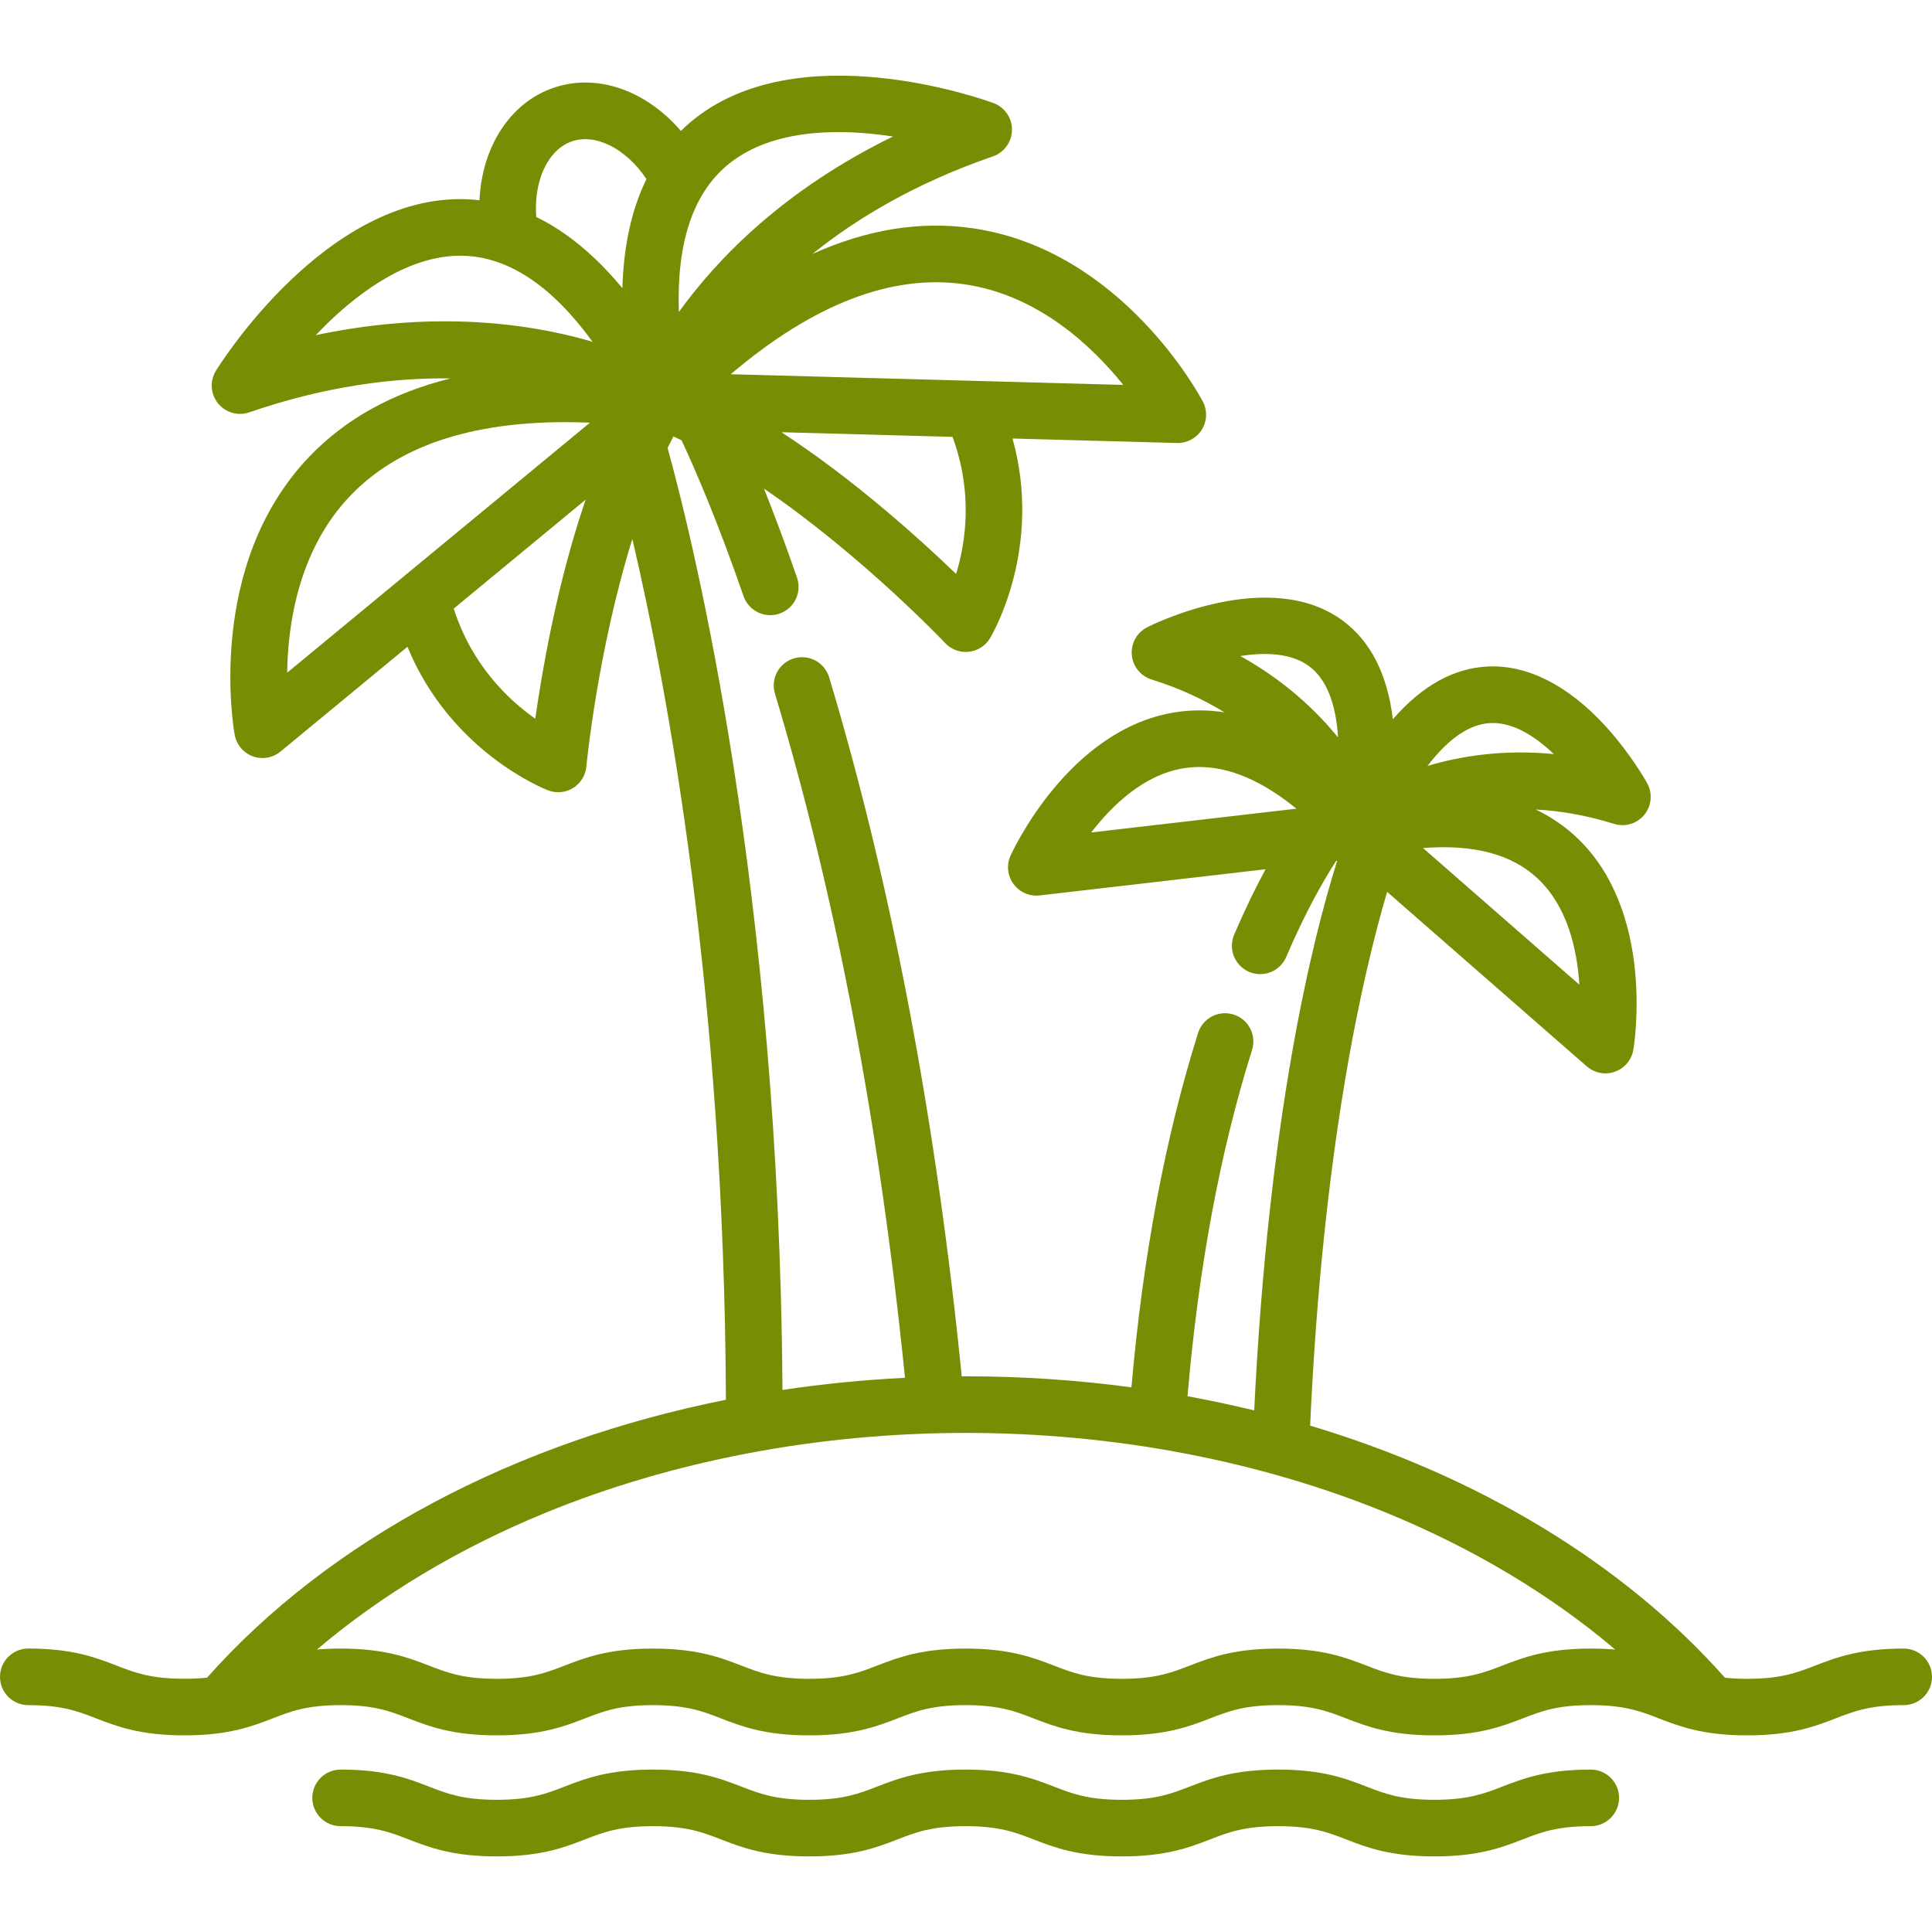
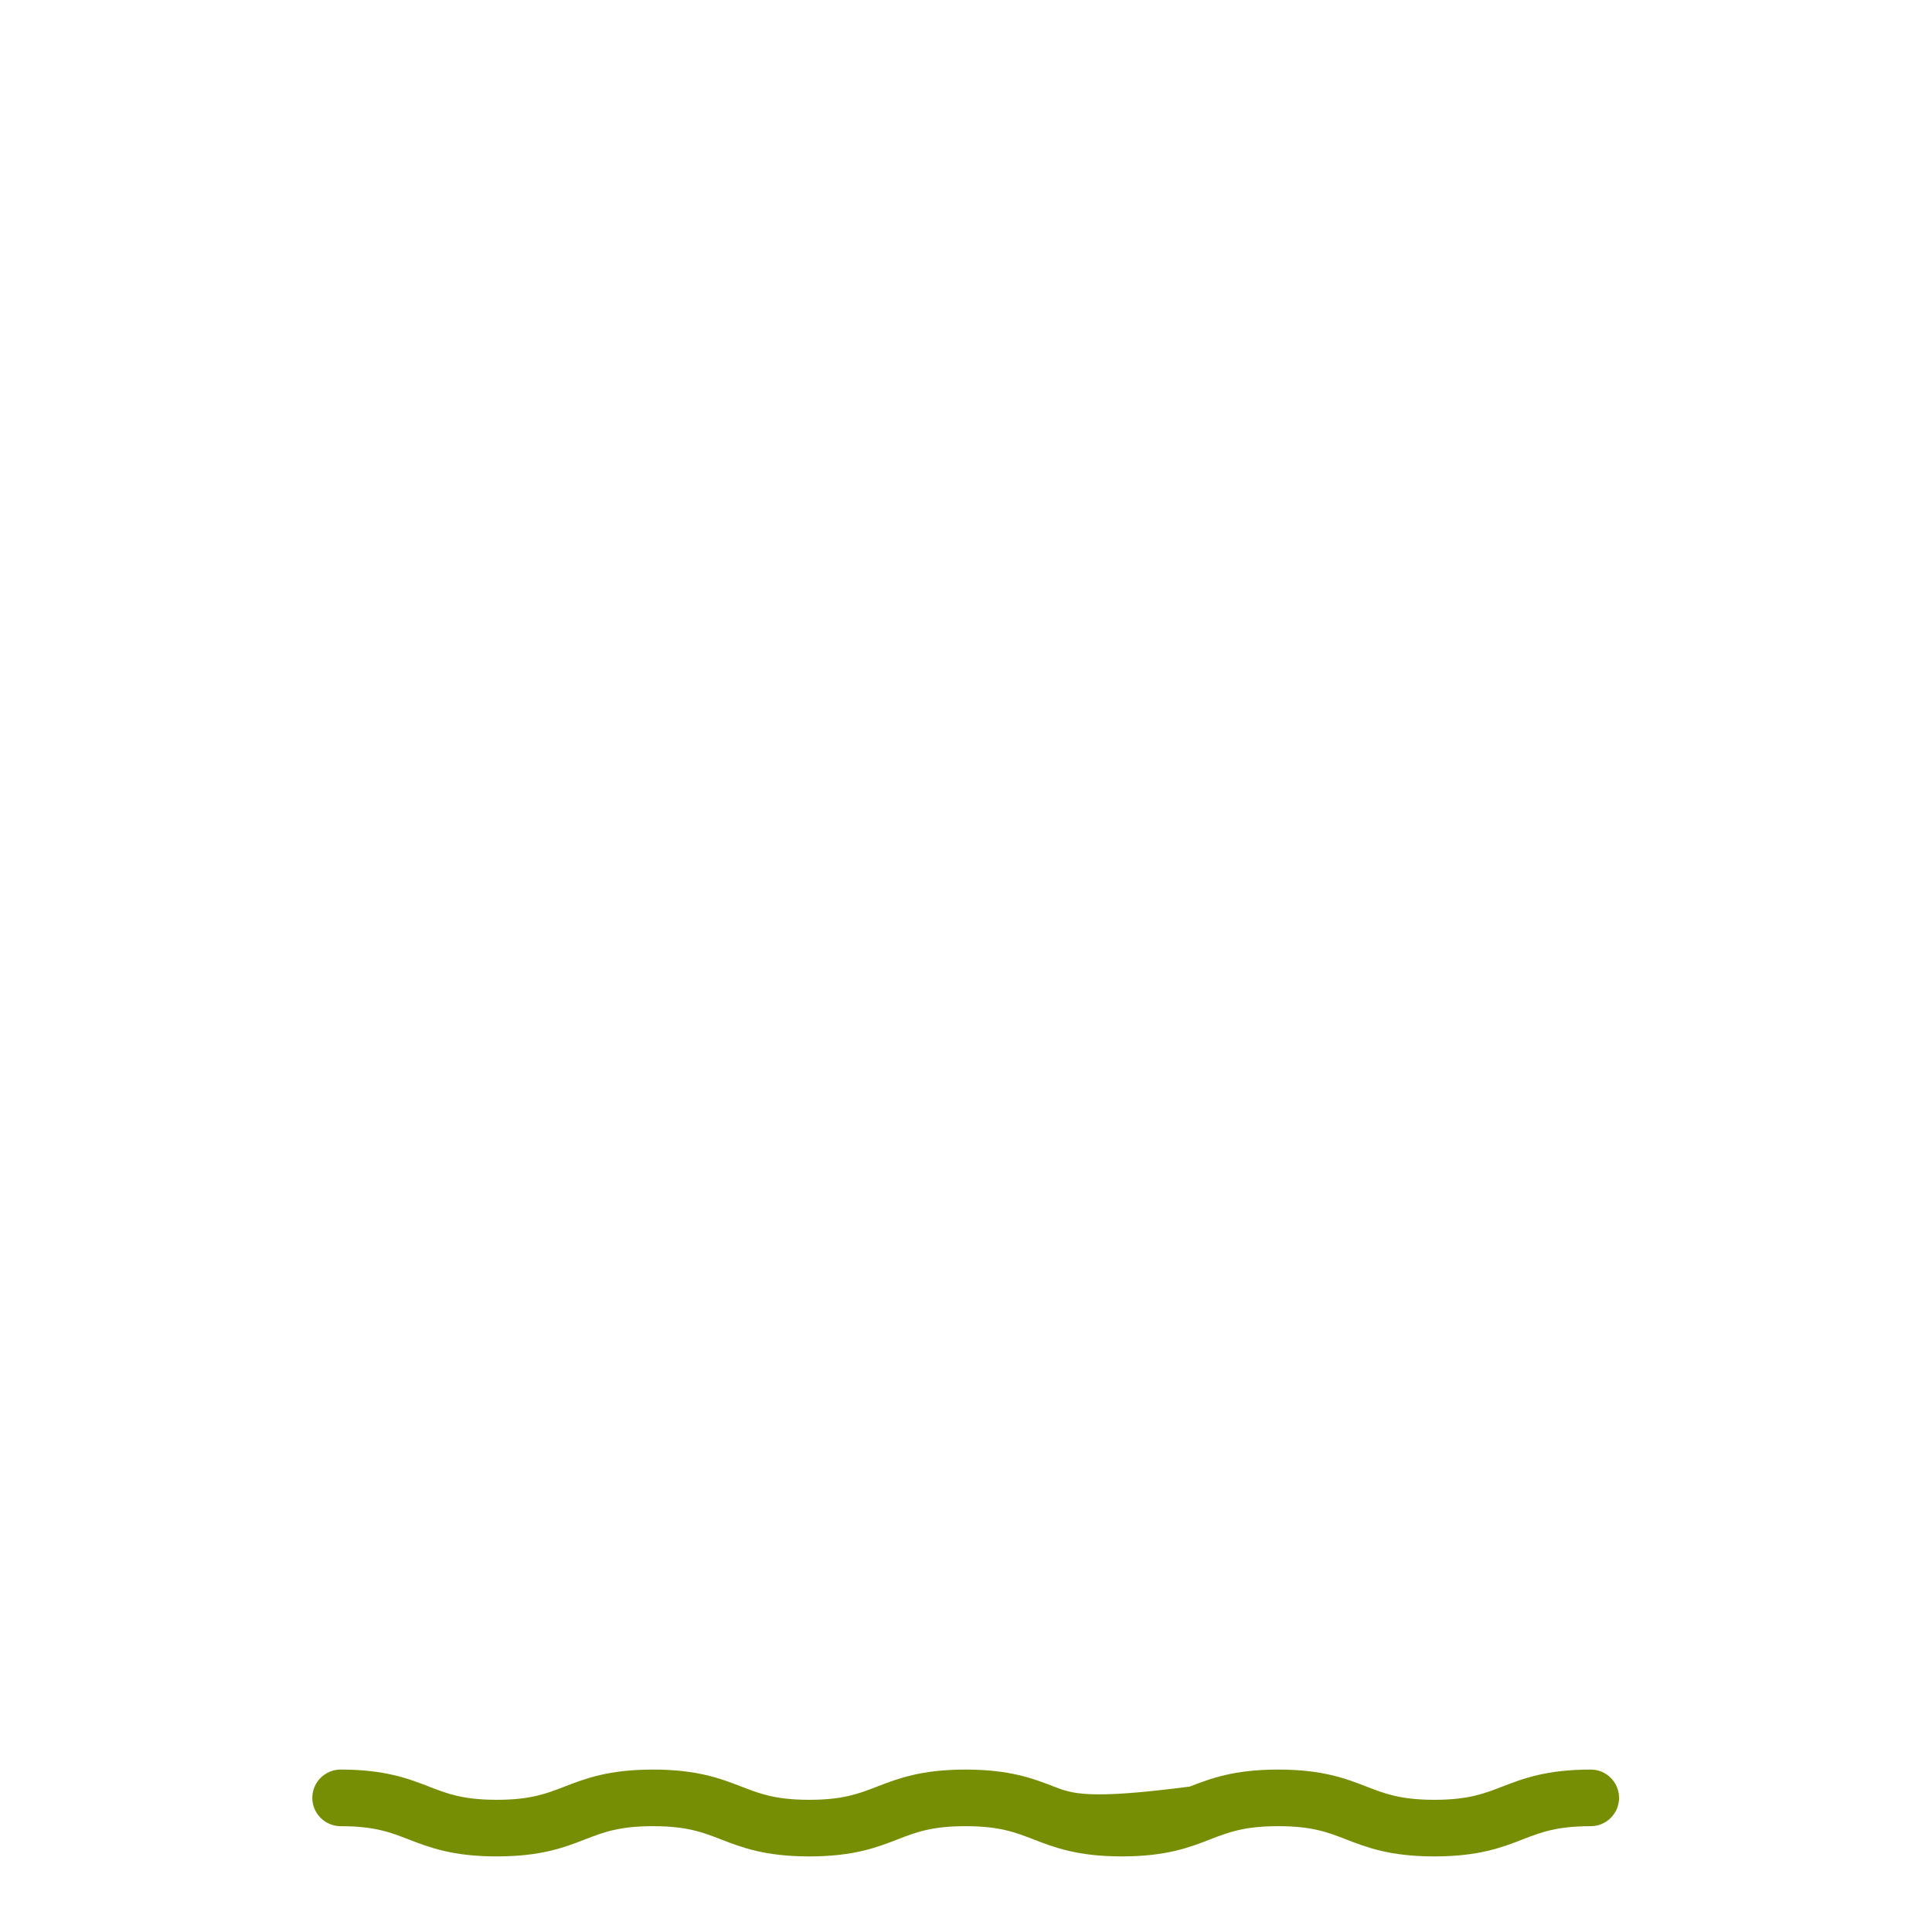
<svg xmlns="http://www.w3.org/2000/svg" width="40" height="40" viewBox="0 0 40 40" fill="none">
  <g clip-path="url(#clip0_470_2347)">
-     <path d="M39.414 34.132C38.495 34.132 38.011 34.319 37.583 34.484C37.203 34.631 36.875 34.758 36.175 34.758C36 34.758 35.849 34.75 35.714 34.736C33.596 32.351 30.594 30.555 27.125 29.516C27.386 23.774 28.207 20.197 28.719 18.465L32.853 22.078C32.962 22.172 33.099 22.223 33.239 22.223C33.305 22.223 33.372 22.211 33.437 22.188C33.636 22.117 33.782 21.942 33.817 21.733C33.837 21.616 34.274 18.863 32.633 17.329C32.385 17.097 32.105 16.908 31.795 16.76C32.29 16.786 32.831 16.875 33.416 17.057C33.644 17.129 33.893 17.054 34.044 16.869C34.195 16.683 34.219 16.425 34.103 16.215C34.09 16.19 33.762 15.601 33.226 15.018C32.458 14.185 31.622 13.763 30.809 13.799C30.1 13.83 29.441 14.197 28.838 14.891C28.725 13.964 28.381 13.281 27.803 12.852C26.282 11.725 23.854 12.934 23.752 12.986C23.539 13.094 23.413 13.319 23.433 13.557C23.452 13.795 23.614 13.996 23.842 14.068C24.428 14.251 24.926 14.487 25.351 14.748C25.009 14.695 24.669 14.694 24.332 14.747C22.131 15.094 20.971 17.609 20.922 17.715C20.835 17.908 20.858 18.132 20.983 18.302C21.094 18.455 21.27 18.543 21.456 18.543C21.478 18.543 21.501 18.541 21.523 18.539L26.202 17.997C26.002 18.366 25.781 18.816 25.552 19.352C25.425 19.65 25.564 19.994 25.861 20.121C25.936 20.153 26.014 20.168 26.091 20.168C26.319 20.168 26.535 20.035 26.63 19.812C27.037 18.858 27.414 18.209 27.662 17.827L27.684 17.825C27.159 19.493 26.262 23.133 25.967 29.201C25.513 29.091 25.052 28.993 24.586 28.907C24.814 26.241 25.263 23.831 25.922 21.74C26.02 21.431 25.848 21.102 25.54 21.005C25.231 20.907 24.902 21.079 24.805 21.387C24.126 23.539 23.663 26.005 23.425 28.723C22.308 28.573 21.163 28.495 20 28.495C19.971 28.495 19.941 28.496 19.912 28.496C19.381 23.192 18.458 18.325 17.167 14.024C17.074 13.714 16.747 13.538 16.437 13.631C16.127 13.724 15.951 14.051 16.045 14.361C17.308 18.567 18.212 23.331 18.737 28.526C17.878 28.568 17.031 28.653 16.2 28.777C16.136 18.419 14.358 11.217 13.822 9.275C13.861 9.194 13.901 9.115 13.942 9.036C13.998 9.062 14.055 9.088 14.111 9.115C14.386 9.705 14.854 10.781 15.394 12.342C15.478 12.584 15.704 12.736 15.947 12.736C16.011 12.736 16.076 12.726 16.139 12.704C16.445 12.598 16.607 12.264 16.501 11.958C16.255 11.246 16.023 10.633 15.817 10.116C17.851 11.505 19.546 13.289 19.569 13.314C19.68 13.432 19.835 13.498 19.995 13.498C20.016 13.498 20.037 13.496 20.058 13.494C20.241 13.475 20.404 13.37 20.498 13.213C20.548 13.13 21.594 11.341 20.963 9.079L24.369 9.172C24.374 9.172 24.379 9.172 24.385 9.172C24.587 9.172 24.775 9.068 24.882 8.896C24.992 8.719 25 8.498 24.903 8.313C24.836 8.186 23.222 5.179 20.147 4.727C19.064 4.568 17.952 4.747 16.819 5.259C17.74 4.518 18.959 3.788 20.557 3.238C20.791 3.157 20.949 2.938 20.952 2.69C20.955 2.443 20.802 2.22 20.569 2.134C20.404 2.073 16.5 0.66 14.288 2.535C14.222 2.591 14.159 2.65 14.097 2.711C13.377 1.871 12.361 1.508 11.458 1.819C10.558 2.128 9.979 3.041 9.927 4.146C9.842 4.136 9.756 4.129 9.669 4.125C6.771 4.01 4.564 7.525 4.471 7.675C4.341 7.886 4.357 8.155 4.512 8.349C4.667 8.542 4.926 8.618 5.16 8.537C6.744 7.992 8.149 7.818 9.329 7.835C8.131 8.13 7.151 8.672 6.4 9.459C4.254 11.707 4.833 15.07 4.859 15.213C4.896 15.417 5.038 15.587 5.234 15.659C5.299 15.683 5.367 15.694 5.435 15.694C5.569 15.694 5.702 15.648 5.808 15.56L8.436 13.391C9.33 15.562 11.256 16.328 11.347 16.363C11.415 16.389 11.486 16.402 11.557 16.402C11.665 16.402 11.772 16.372 11.866 16.314C12.022 16.217 12.123 16.053 12.14 15.87C12.143 15.838 12.372 13.471 13.092 11.159C13.81 14.221 14.995 20.536 15.029 28.981C10.655 29.854 6.833 31.869 4.287 34.734C4.15 34.749 3.996 34.757 3.817 34.757C3.119 34.757 2.792 34.631 2.413 34.484C1.987 34.319 1.503 34.131 0.586 34.131C0.262 34.131 0 34.394 0 34.717C0 35.041 0.262 35.303 0.586 35.303C1.284 35.303 1.611 35.43 1.99 35.577C2.416 35.742 2.9 35.929 3.817 35.929C4.736 35.929 5.219 35.742 5.646 35.577C6.025 35.43 6.353 35.303 7.052 35.303C7.751 35.303 8.078 35.43 8.457 35.577C8.883 35.742 9.367 35.929 10.285 35.929C11.203 35.929 11.687 35.742 12.113 35.577C12.492 35.43 12.82 35.303 13.519 35.303C14.218 35.303 14.546 35.43 14.925 35.577C15.352 35.742 15.836 35.929 16.755 35.929C17.673 35.929 18.157 35.742 18.584 35.577C18.963 35.43 19.291 35.303 19.99 35.303C20.689 35.303 21.017 35.43 21.396 35.577C21.823 35.742 22.307 35.929 23.226 35.929C24.144 35.929 24.628 35.742 25.055 35.577C25.435 35.43 25.762 35.303 26.462 35.303C27.161 35.303 27.489 35.43 27.868 35.577C28.295 35.742 28.779 35.929 29.697 35.929C30.616 35.929 31.1 35.742 31.527 35.577C31.907 35.43 32.234 35.303 32.934 35.303C33.635 35.303 33.963 35.43 34.343 35.577C34.77 35.742 35.255 35.929 36.174 35.929C37.094 35.929 37.578 35.742 38.005 35.577C38.385 35.43 38.713 35.303 39.414 35.303C39.738 35.303 40 35.041 40 34.717C40 34.394 39.738 34.132 39.414 34.132ZM30.859 14.97C30.875 14.969 30.891 14.969 30.907 14.969C31.354 14.969 31.796 15.255 32.17 15.612C31.136 15.512 30.254 15.649 29.556 15.857C29.986 15.292 30.426 14.99 30.859 14.97ZM31.829 18.182C32.456 18.765 32.653 19.665 32.699 20.387L29.462 17.558C30.501 17.476 31.295 17.684 31.829 18.182ZM22.593 17.235C23.029 16.668 23.687 16.035 24.514 15.905C24.618 15.889 24.724 15.88 24.831 15.88C25.464 15.88 26.137 16.169 26.841 16.743L22.593 17.235ZM25.681 13.583C26.199 13.5 26.737 13.52 27.106 13.795C27.458 14.057 27.658 14.556 27.703 15.268C27.241 14.7 26.588 14.087 25.681 13.583ZM19.795 11.883C19.438 11.539 18.946 11.082 18.362 10.59C17.605 9.95 16.876 9.403 16.18 8.949L19.721 9.045C20.148 10.202 19.995 11.231 19.795 11.883ZM19.969 5.886C21.5 6.108 22.619 7.176 23.256 7.969L15.129 7.748C16.841 6.294 18.465 5.668 19.969 5.886ZM15.044 3.431C15.667 2.902 16.521 2.735 17.354 2.735C17.746 2.735 18.133 2.772 18.489 2.826C16.215 3.935 14.841 5.368 14.055 6.46C14.007 5.046 14.338 4.031 15.044 3.431ZM11.415 12.981C11.259 13.727 11.152 14.389 11.082 14.88C10.523 14.487 9.768 13.769 9.394 12.6L12.125 10.345C11.856 11.131 11.619 12.011 11.415 12.981ZM5.946 13.927C5.959 12.91 6.184 11.379 7.254 10.262C8.224 9.25 9.717 8.74 11.706 8.74C11.872 8.74 12.042 8.744 12.214 8.751L5.946 13.927ZM9.207 6.652C8.403 6.652 7.51 6.733 6.538 6.939C6.611 6.863 6.687 6.785 6.765 6.708C7.451 6.039 8.502 5.25 9.624 5.296C10.55 5.335 11.436 5.932 12.268 7.076C11.484 6.846 10.451 6.652 9.207 6.652ZM12.886 5.966C12.324 5.289 11.729 4.796 11.102 4.492C11.047 3.742 11.344 3.097 11.84 2.927C12.337 2.756 12.966 3.081 13.384 3.707C13.078 4.332 12.911 5.087 12.886 5.966ZM32.934 34.132C32.016 34.132 31.532 34.319 31.105 34.484C30.725 34.631 30.397 34.758 29.697 34.758C28.998 34.758 28.671 34.631 28.291 34.484C27.864 34.319 27.381 34.132 26.462 34.132C25.544 34.132 25.06 34.319 24.633 34.484C24.253 34.631 23.926 34.758 23.226 34.758C22.526 34.758 22.199 34.631 21.82 34.484C21.392 34.319 20.909 34.132 19.99 34.132C19.072 34.132 18.588 34.319 18.161 34.484C17.782 34.631 17.454 34.758 16.755 34.758C16.055 34.758 15.727 34.631 15.348 34.484C14.921 34.319 14.437 34.132 13.519 34.132C12.601 34.132 12.117 34.319 11.69 34.484C11.311 34.631 10.984 34.758 10.285 34.758C9.586 34.758 9.259 34.631 8.88 34.484C8.453 34.319 7.97 34.132 7.052 34.132C6.873 34.132 6.712 34.139 6.563 34.151C7.891 33.024 9.487 32.064 11.275 31.328C13.919 30.242 16.936 29.667 20 29.667C23.064 29.667 26.081 30.242 28.726 31.329C30.515 32.065 32.114 33.025 33.442 34.153C33.289 34.139 33.121 34.132 32.934 34.132Z" fill="#768E04" />
-     <path d="M32.935 36.637C32.016 36.637 31.532 36.824 31.105 36.989C30.725 37.136 30.397 37.263 29.697 37.263C28.998 37.263 28.671 37.136 28.291 36.989C27.865 36.824 27.381 36.637 26.463 36.637C25.544 36.637 25.06 36.824 24.633 36.989C24.253 37.136 23.926 37.263 23.226 37.263C22.526 37.263 22.199 37.136 21.82 36.989C21.393 36.824 20.909 36.637 19.99 36.637C19.072 36.637 18.588 36.824 18.161 36.989C17.782 37.136 17.454 37.263 16.755 37.263C16.055 37.263 15.728 37.136 15.348 36.989C14.921 36.824 14.437 36.637 13.519 36.637C12.601 36.637 12.117 36.824 11.69 36.989C11.311 37.136 10.984 37.263 10.285 37.263C9.586 37.263 9.259 37.136 8.88 36.989C8.454 36.824 7.97 36.637 7.052 36.637C6.729 36.637 6.466 36.899 6.466 37.223C6.466 37.546 6.729 37.809 7.052 37.809C7.751 37.809 8.078 37.935 8.457 38.082C8.884 38.247 9.367 38.435 10.285 38.435C11.203 38.435 11.687 38.248 12.114 38.082C12.493 37.935 12.82 37.809 13.519 37.809C14.219 37.809 14.546 37.935 14.925 38.082C15.352 38.248 15.836 38.435 16.755 38.435C17.673 38.435 18.157 38.248 18.584 38.082C18.963 37.935 19.291 37.809 19.99 37.809C20.69 37.809 21.017 37.935 21.396 38.082C21.824 38.248 22.308 38.435 23.226 38.435C24.144 38.435 24.629 38.248 25.056 38.082C25.435 37.935 25.763 37.809 26.462 37.809C27.162 37.809 27.489 37.935 27.868 38.082C28.295 38.248 28.779 38.435 29.697 38.435C30.616 38.435 31.1 38.248 31.527 38.082C31.907 37.935 32.235 37.809 32.935 37.809C33.258 37.809 33.521 37.546 33.521 37.223C33.521 36.899 33.258 36.637 32.935 36.637Z" fill="#768E04" />
+     <path d="M32.935 36.637C32.016 36.637 31.532 36.824 31.105 36.989C30.725 37.136 30.397 37.263 29.697 37.263C28.998 37.263 28.671 37.136 28.291 36.989C27.865 36.824 27.381 36.637 26.463 36.637C25.544 36.637 25.06 36.824 24.633 36.989C22.526 37.263 22.199 37.136 21.82 36.989C21.393 36.824 20.909 36.637 19.99 36.637C19.072 36.637 18.588 36.824 18.161 36.989C17.782 37.136 17.454 37.263 16.755 37.263C16.055 37.263 15.728 37.136 15.348 36.989C14.921 36.824 14.437 36.637 13.519 36.637C12.601 36.637 12.117 36.824 11.69 36.989C11.311 37.136 10.984 37.263 10.285 37.263C9.586 37.263 9.259 37.136 8.88 36.989C8.454 36.824 7.97 36.637 7.052 36.637C6.729 36.637 6.466 36.899 6.466 37.223C6.466 37.546 6.729 37.809 7.052 37.809C7.751 37.809 8.078 37.935 8.457 38.082C8.884 38.247 9.367 38.435 10.285 38.435C11.203 38.435 11.687 38.248 12.114 38.082C12.493 37.935 12.82 37.809 13.519 37.809C14.219 37.809 14.546 37.935 14.925 38.082C15.352 38.248 15.836 38.435 16.755 38.435C17.673 38.435 18.157 38.248 18.584 38.082C18.963 37.935 19.291 37.809 19.99 37.809C20.69 37.809 21.017 37.935 21.396 38.082C21.824 38.248 22.308 38.435 23.226 38.435C24.144 38.435 24.629 38.248 25.056 38.082C25.435 37.935 25.763 37.809 26.462 37.809C27.162 37.809 27.489 37.935 27.868 38.082C28.295 38.248 28.779 38.435 29.697 38.435C30.616 38.435 31.1 38.248 31.527 38.082C31.907 37.935 32.235 37.809 32.935 37.809C33.258 37.809 33.521 37.546 33.521 37.223C33.521 36.899 33.258 36.637 32.935 36.637Z" fill="#768E04" />
  </g>
  <defs>
    <clipPath id="clip0_470_2347">
      <rect width="40" height="40" fill="white" />
    </clipPath>
  </defs>
</svg>